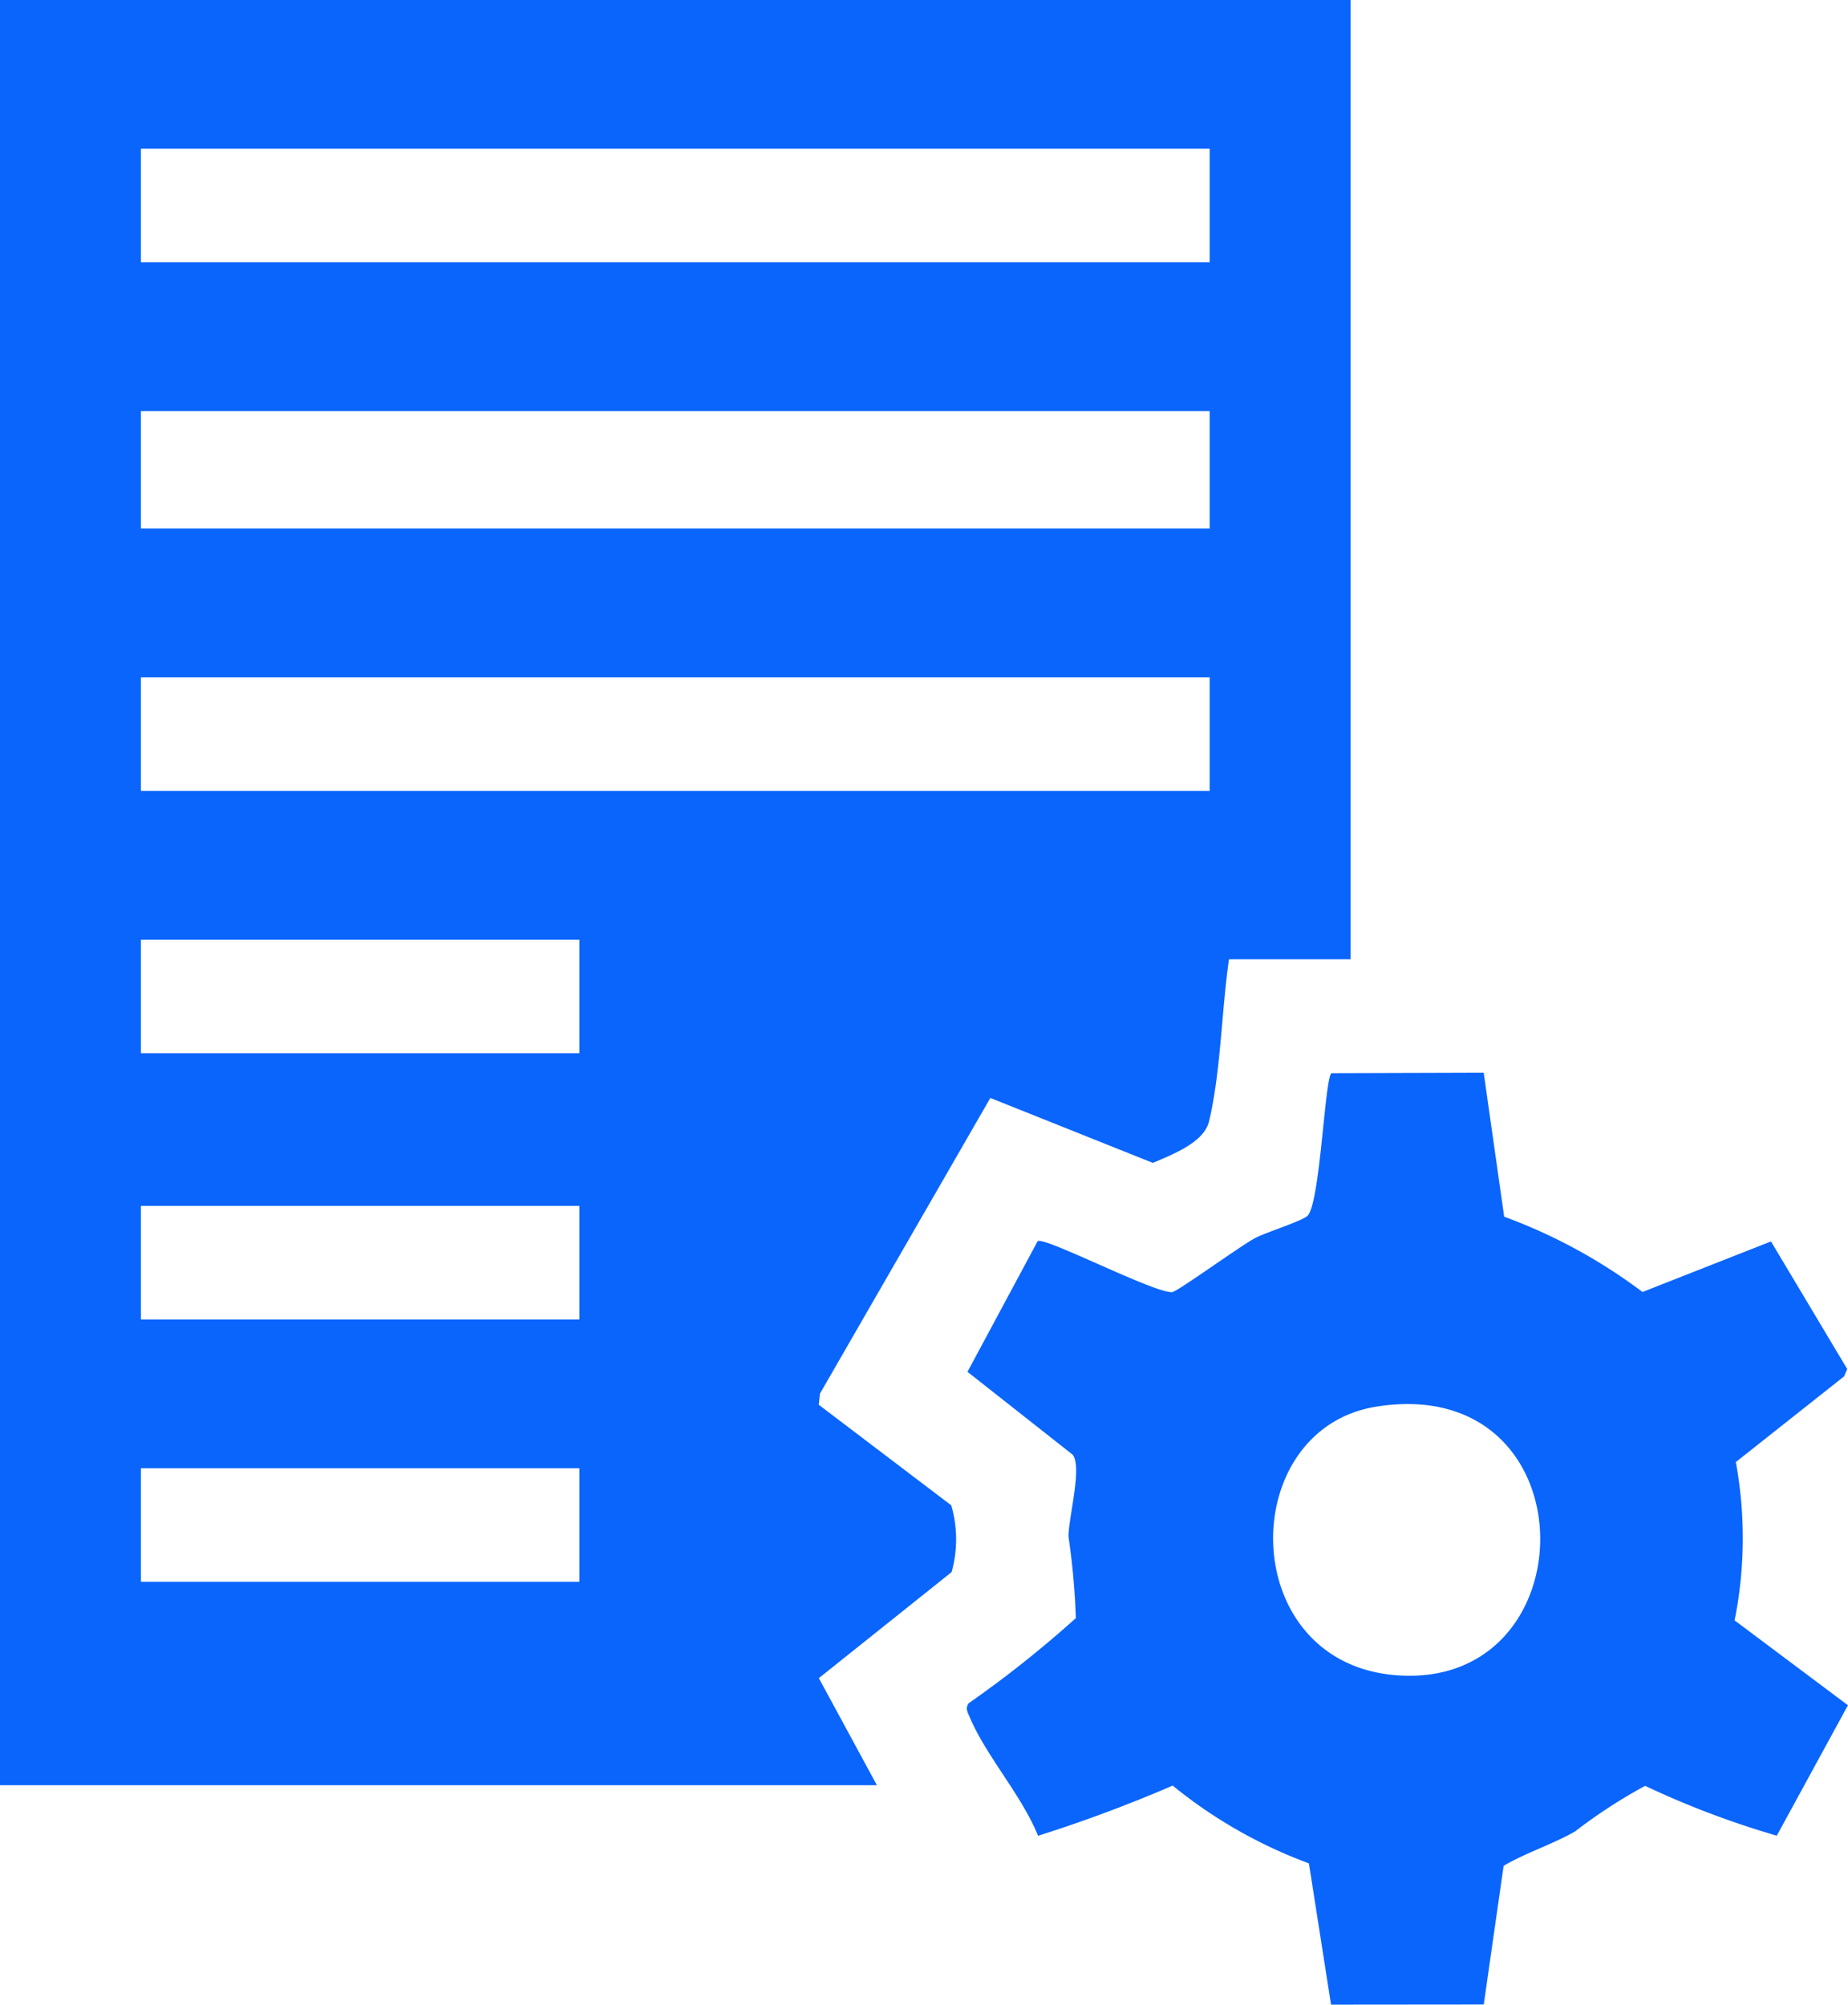
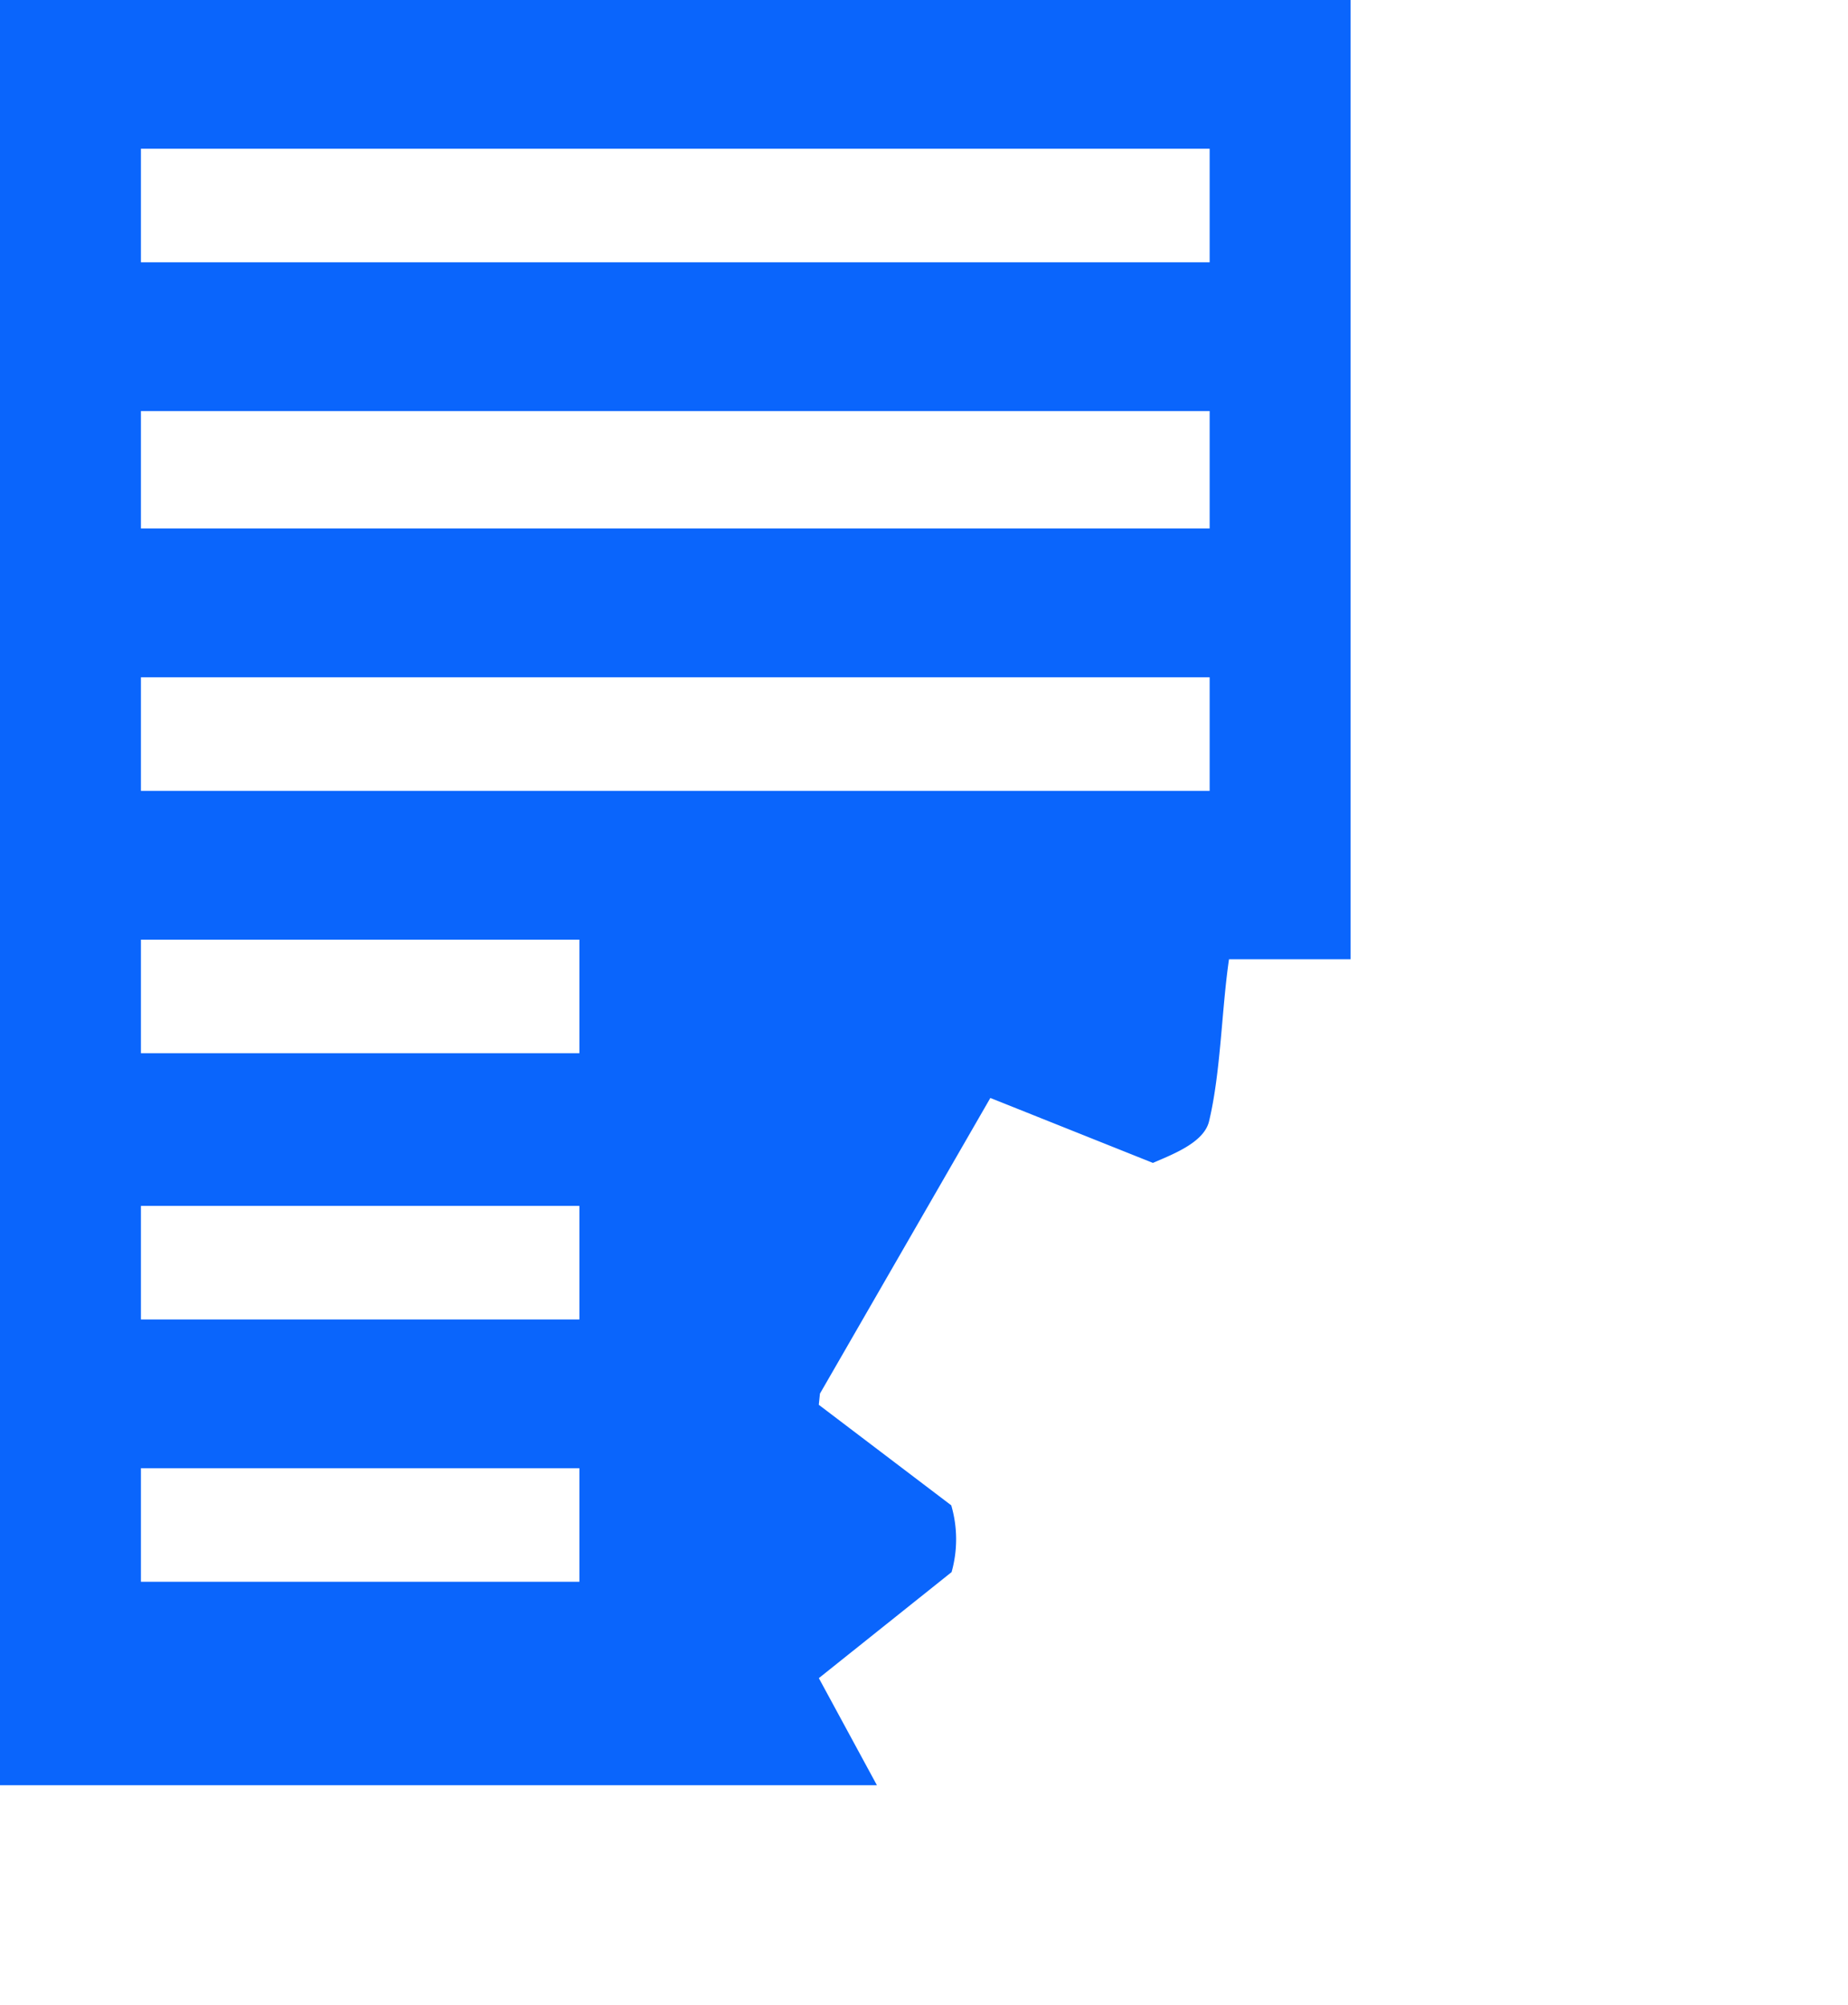
<svg xmlns="http://www.w3.org/2000/svg" id="Group_7486" data-name="Group 7486" width="39.522" height="42.866" viewBox="0 0 39.522 42.866">
-   <path id="Path_1489" data-name="Path 1489" d="M192.663,225.021,192.19,222a10.205,10.205,0,0,1-2.914-1.663,30.207,30.207,0,0,1-2.879,1.073c-.341-.851-1.113-1.712-1.456-2.525-.044-.105-.109-.2-.026-.31a23.855,23.855,0,0,0,2.29-1.819,15.3,15.3,0,0,0-.157-1.743c0-.406.3-1.5.087-1.754l-2.247-1.77,1.5-2.793c.146-.107,2.509,1.122,2.879,1.088.115-.011,1.458-.99,1.778-1.158.225-.118,1.011-.366,1.116-.474.271-.277.365-2.924.51-3.048l3.257-.01.438,3.078a11.5,11.5,0,0,1,2.958,1.61l2.748-1.081,1.63,2.728-.065.156-2.317,1.834a8.952,8.952,0,0,1-.026,3.385l2.424,1.815-1.522,2.789a18.934,18.934,0,0,1-2.816-1.066,11.371,11.371,0,0,0-1.5.976c-.494.282-1.036.448-1.526.734l-.425,2.966Zm.983-12.79c-3.03.47-3.024,5.477.409,5.746,4.166.327,4.183-6.459-.409-5.746" transform="translate(-164.197 -182.155)" fill="#0a65fc" />
  <path id="Path_1490" data-name="Path 1490" d="M28.884,0V20.512h-2.6c-.159,1.085-.175,2.415-.427,3.466-.11.459-.792.71-1.2.889L21.18,23.478,17.536,29.8l-.025.239,2.833,2.15a2.59,2.59,0,0,1,.007,1.428l-2.839,2.267,1.242,2.29H0V0ZM25.87,3.181H3.014V5.609H25.87Zm0,5.609H3.014V11.3H25.87Zm0,5.693H3.014v2.428H25.87ZM12.391,20.093H3.014v2.428h9.377Zm0,5.693H3.014v2.428h9.377Zm0,5.609H3.014v2.428h9.377Z" fill="#0a65fc" />
</svg>